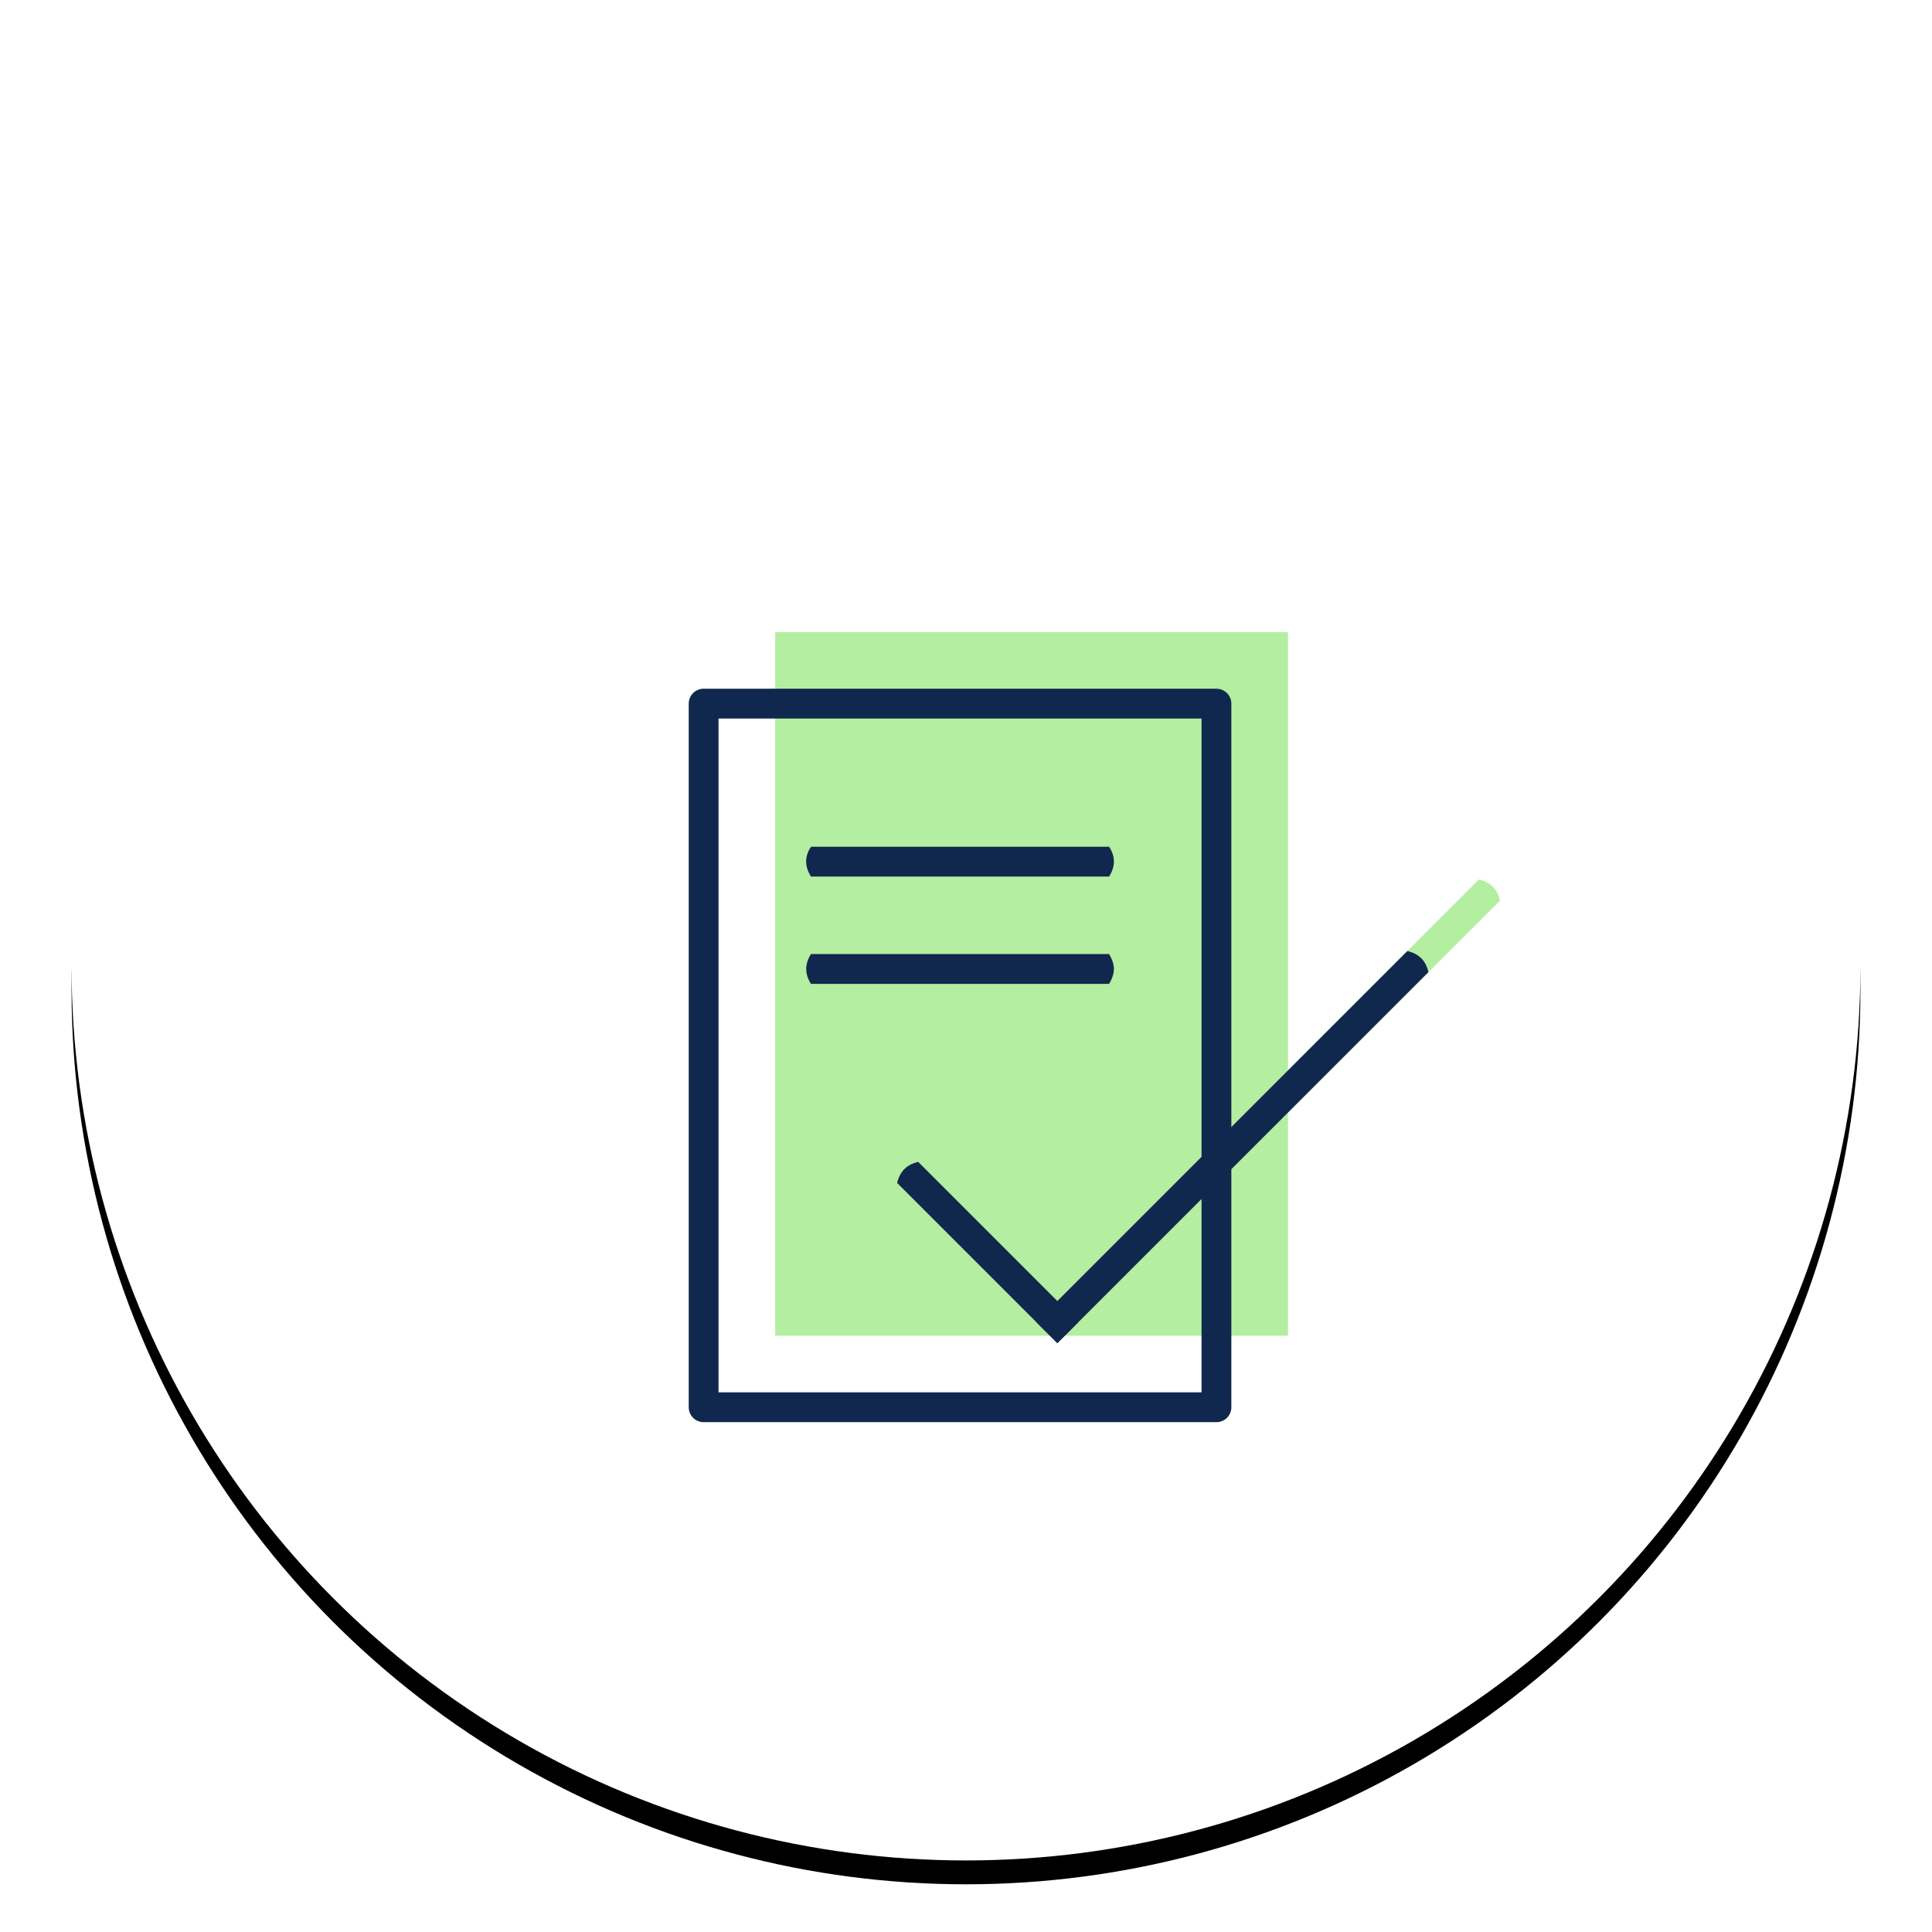
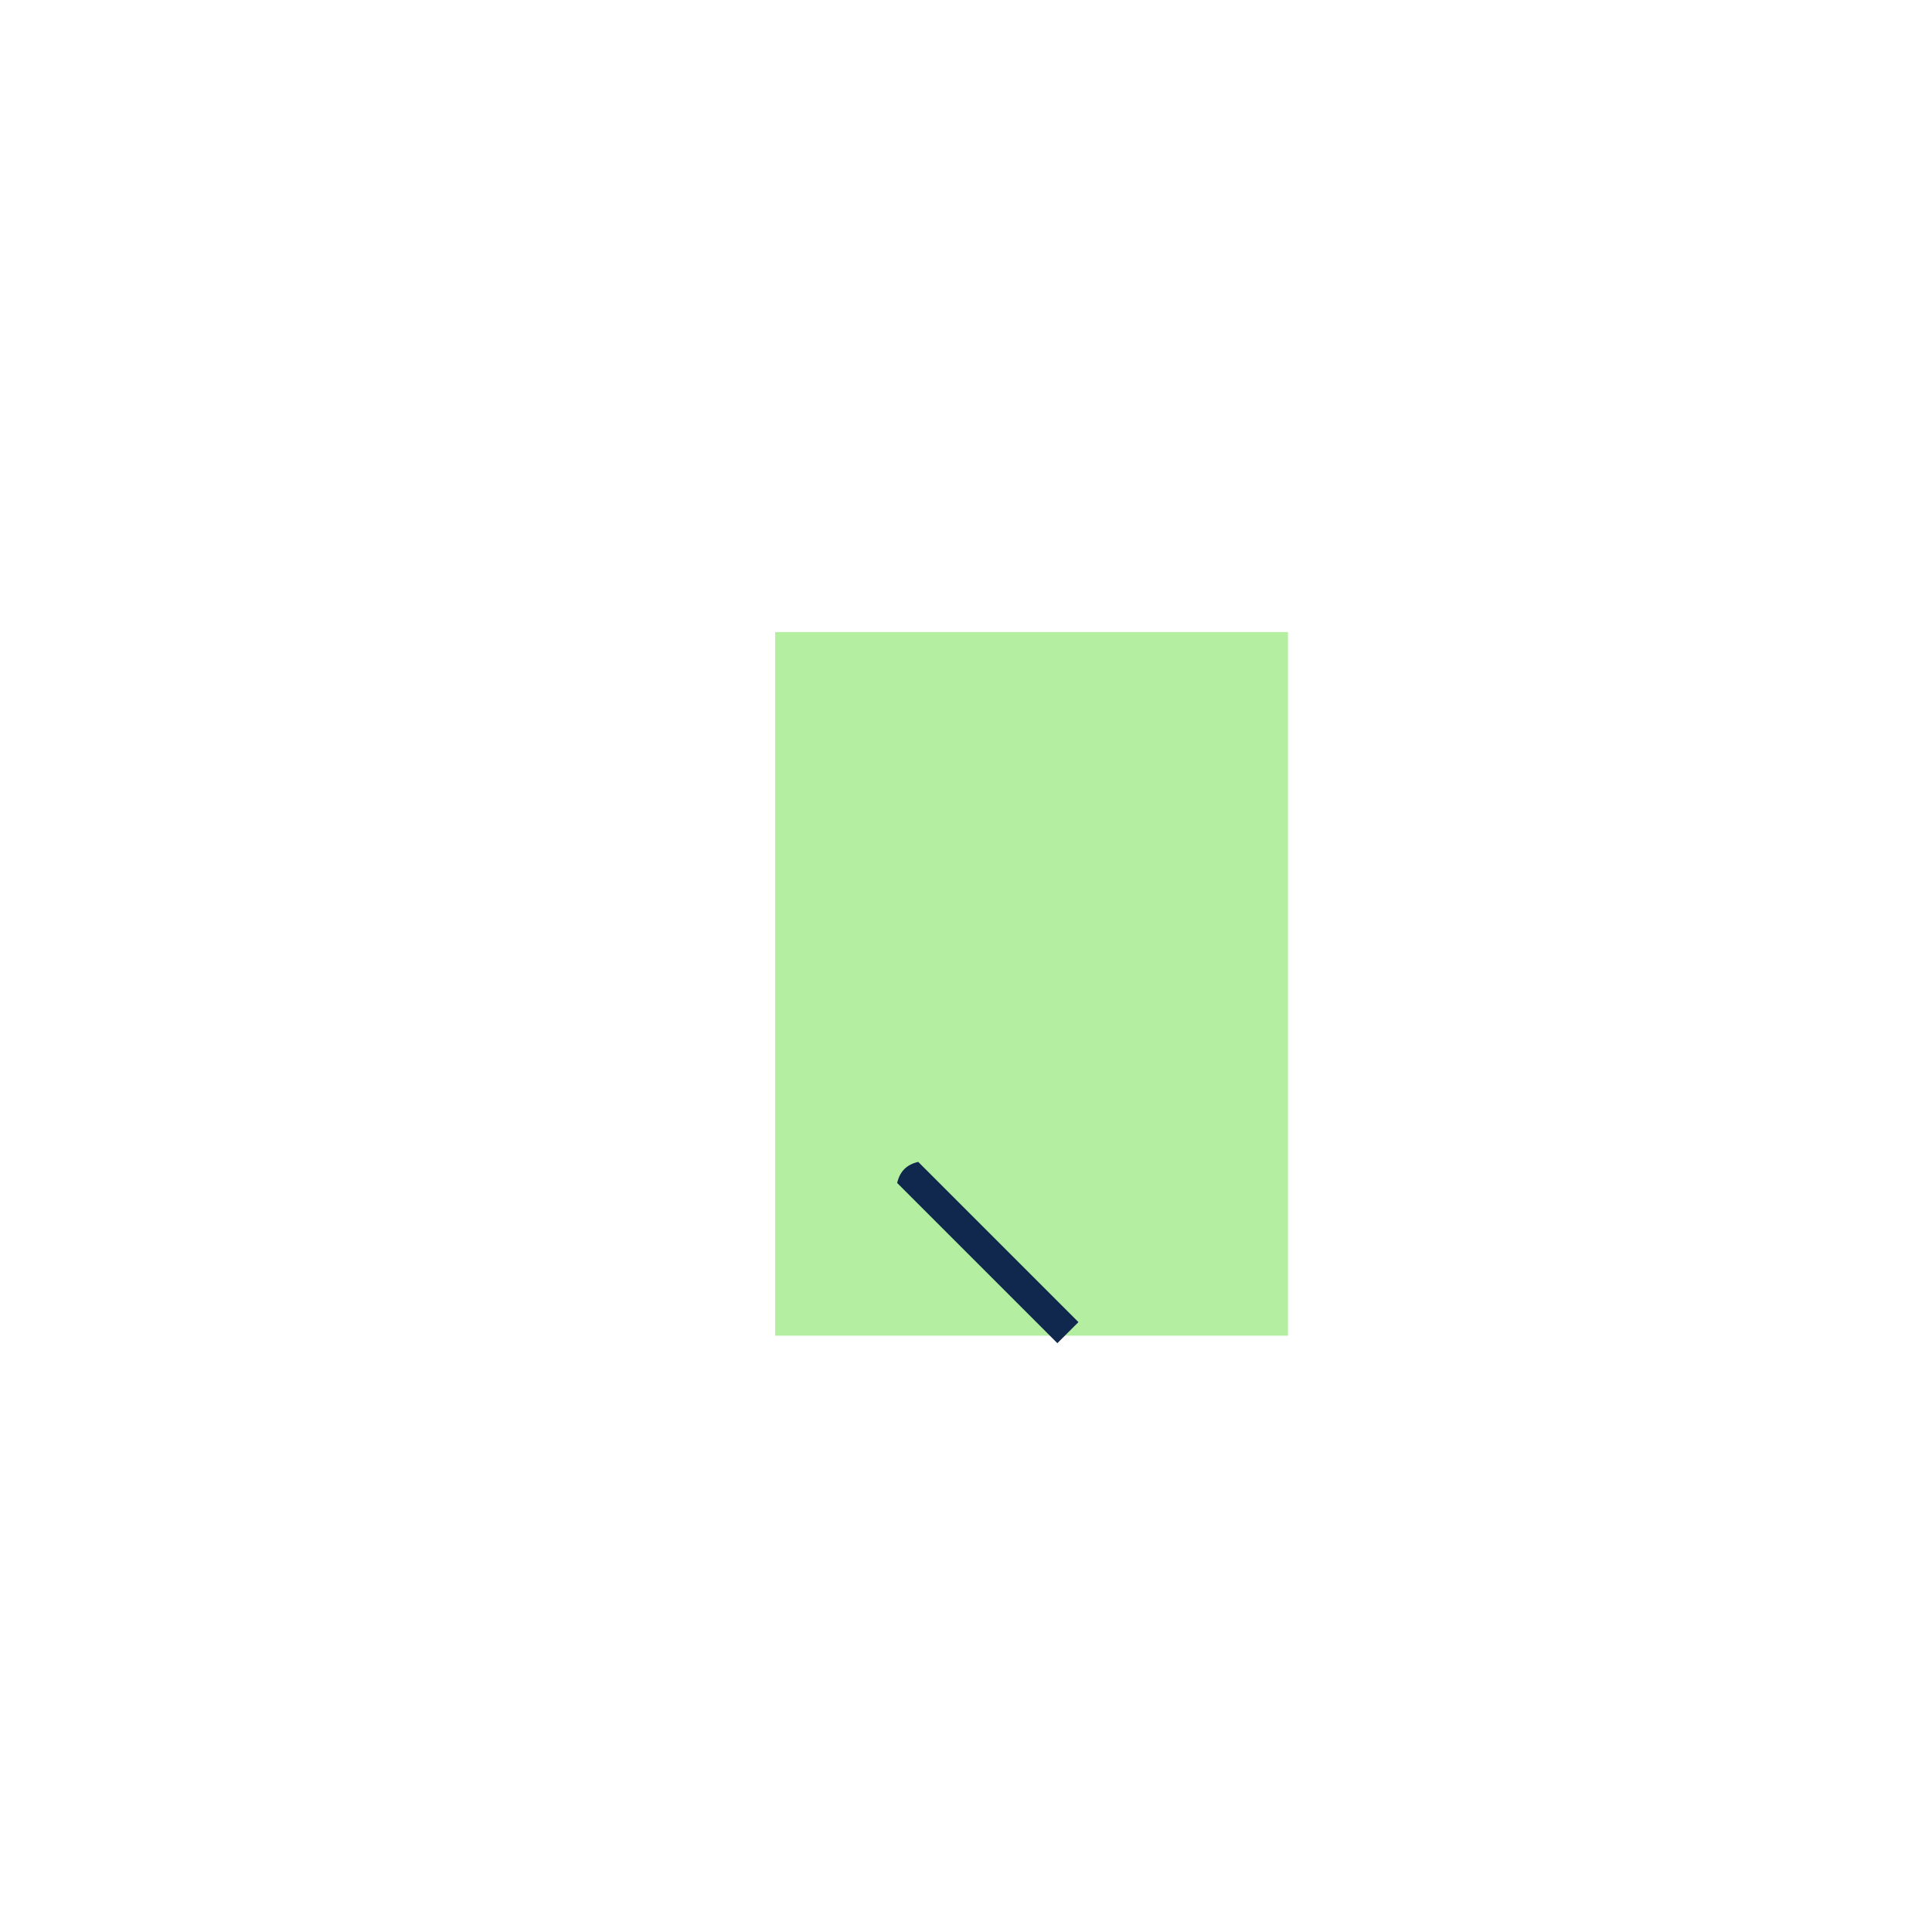
<svg xmlns="http://www.w3.org/2000/svg" xmlns:xlink="http://www.w3.org/1999/xlink" width="162" height="162">
  <defs>
    <filter x="-7.7%" y="-6.3%" width="115.3%" height="115.3%" filterUnits="objectBoundingBox" id="a">
      <feOffset dy="2" in="SourceAlpha" result="shadowOffsetOuter1" />
      <feGaussianBlur stdDeviation="3.5" in="shadowOffsetOuter1" result="shadowBlurOuter1" />
      <feColorMatrix values="0 0 0 0 0 0 0 0 0 0 0 0 0 0 0 0 0 0 0.047 0" in="shadowBlurOuter1" />
    </filter>
-     <circle id="b" cx="75" cy="75" r="75" />
  </defs>
  <g fill="none" fill-rule="evenodd">
    <g transform="translate(6 6)">
      <use fill="#000" filter="url(#a)" xlink:href="#b" />
      <use fill="#FFF" xlink:href="#b" />
    </g>
    <g fill="#B4EEA1">
      <path d="M65 53h43v59H65z" />
-       <path d="M92.893 104.86l31.113-31.113c.482.107.871.308 1.166.602.294.295.495.683.602 1.166L94.66 106.627l-1.768-1.767z" />
      <path d="M82.994 91.425l13.435 13.435-1.768 1.767-13.435-13.435c.114-.486.316-.874.605-1.163.288-.289.676-.49 1.163-.604z" />
    </g>
-     <path stroke="#11284E" stroke-width="2.5" stroke-linejoin="round" d="M59 59h43v59H59z" />
    <g fill="#11284E">
-       <path d="M86.893 110.86l31.113-31.113c.482.107.871.308 1.166.602.294.295.495.683.602 1.166L88.66 112.627l-1.768-1.767z" />
      <path d="M76.994 97.425l13.435 13.435-1.768 1.767-13.435-13.435c.114-.486.316-.874.605-1.163.288-.289.676-.49 1.163-.604z" />
    </g>
    <g fill="#11284E">
-       <path d="M68 71h25c.268.404.401.816.401 1.237 0 .421-.133.842-.401 1.263H68c-.27-.43-.404-.85-.404-1.263 0-.412.135-.825.404-1.237zM68 80h25c.268.452.401.868.401 1.25s-.133.798-.401 1.25H68c-.266-.417-.398-.833-.398-1.25 0-.417.132-.833.398-1.25z" />
-     </g>
+       </g>
  </g>
</svg>